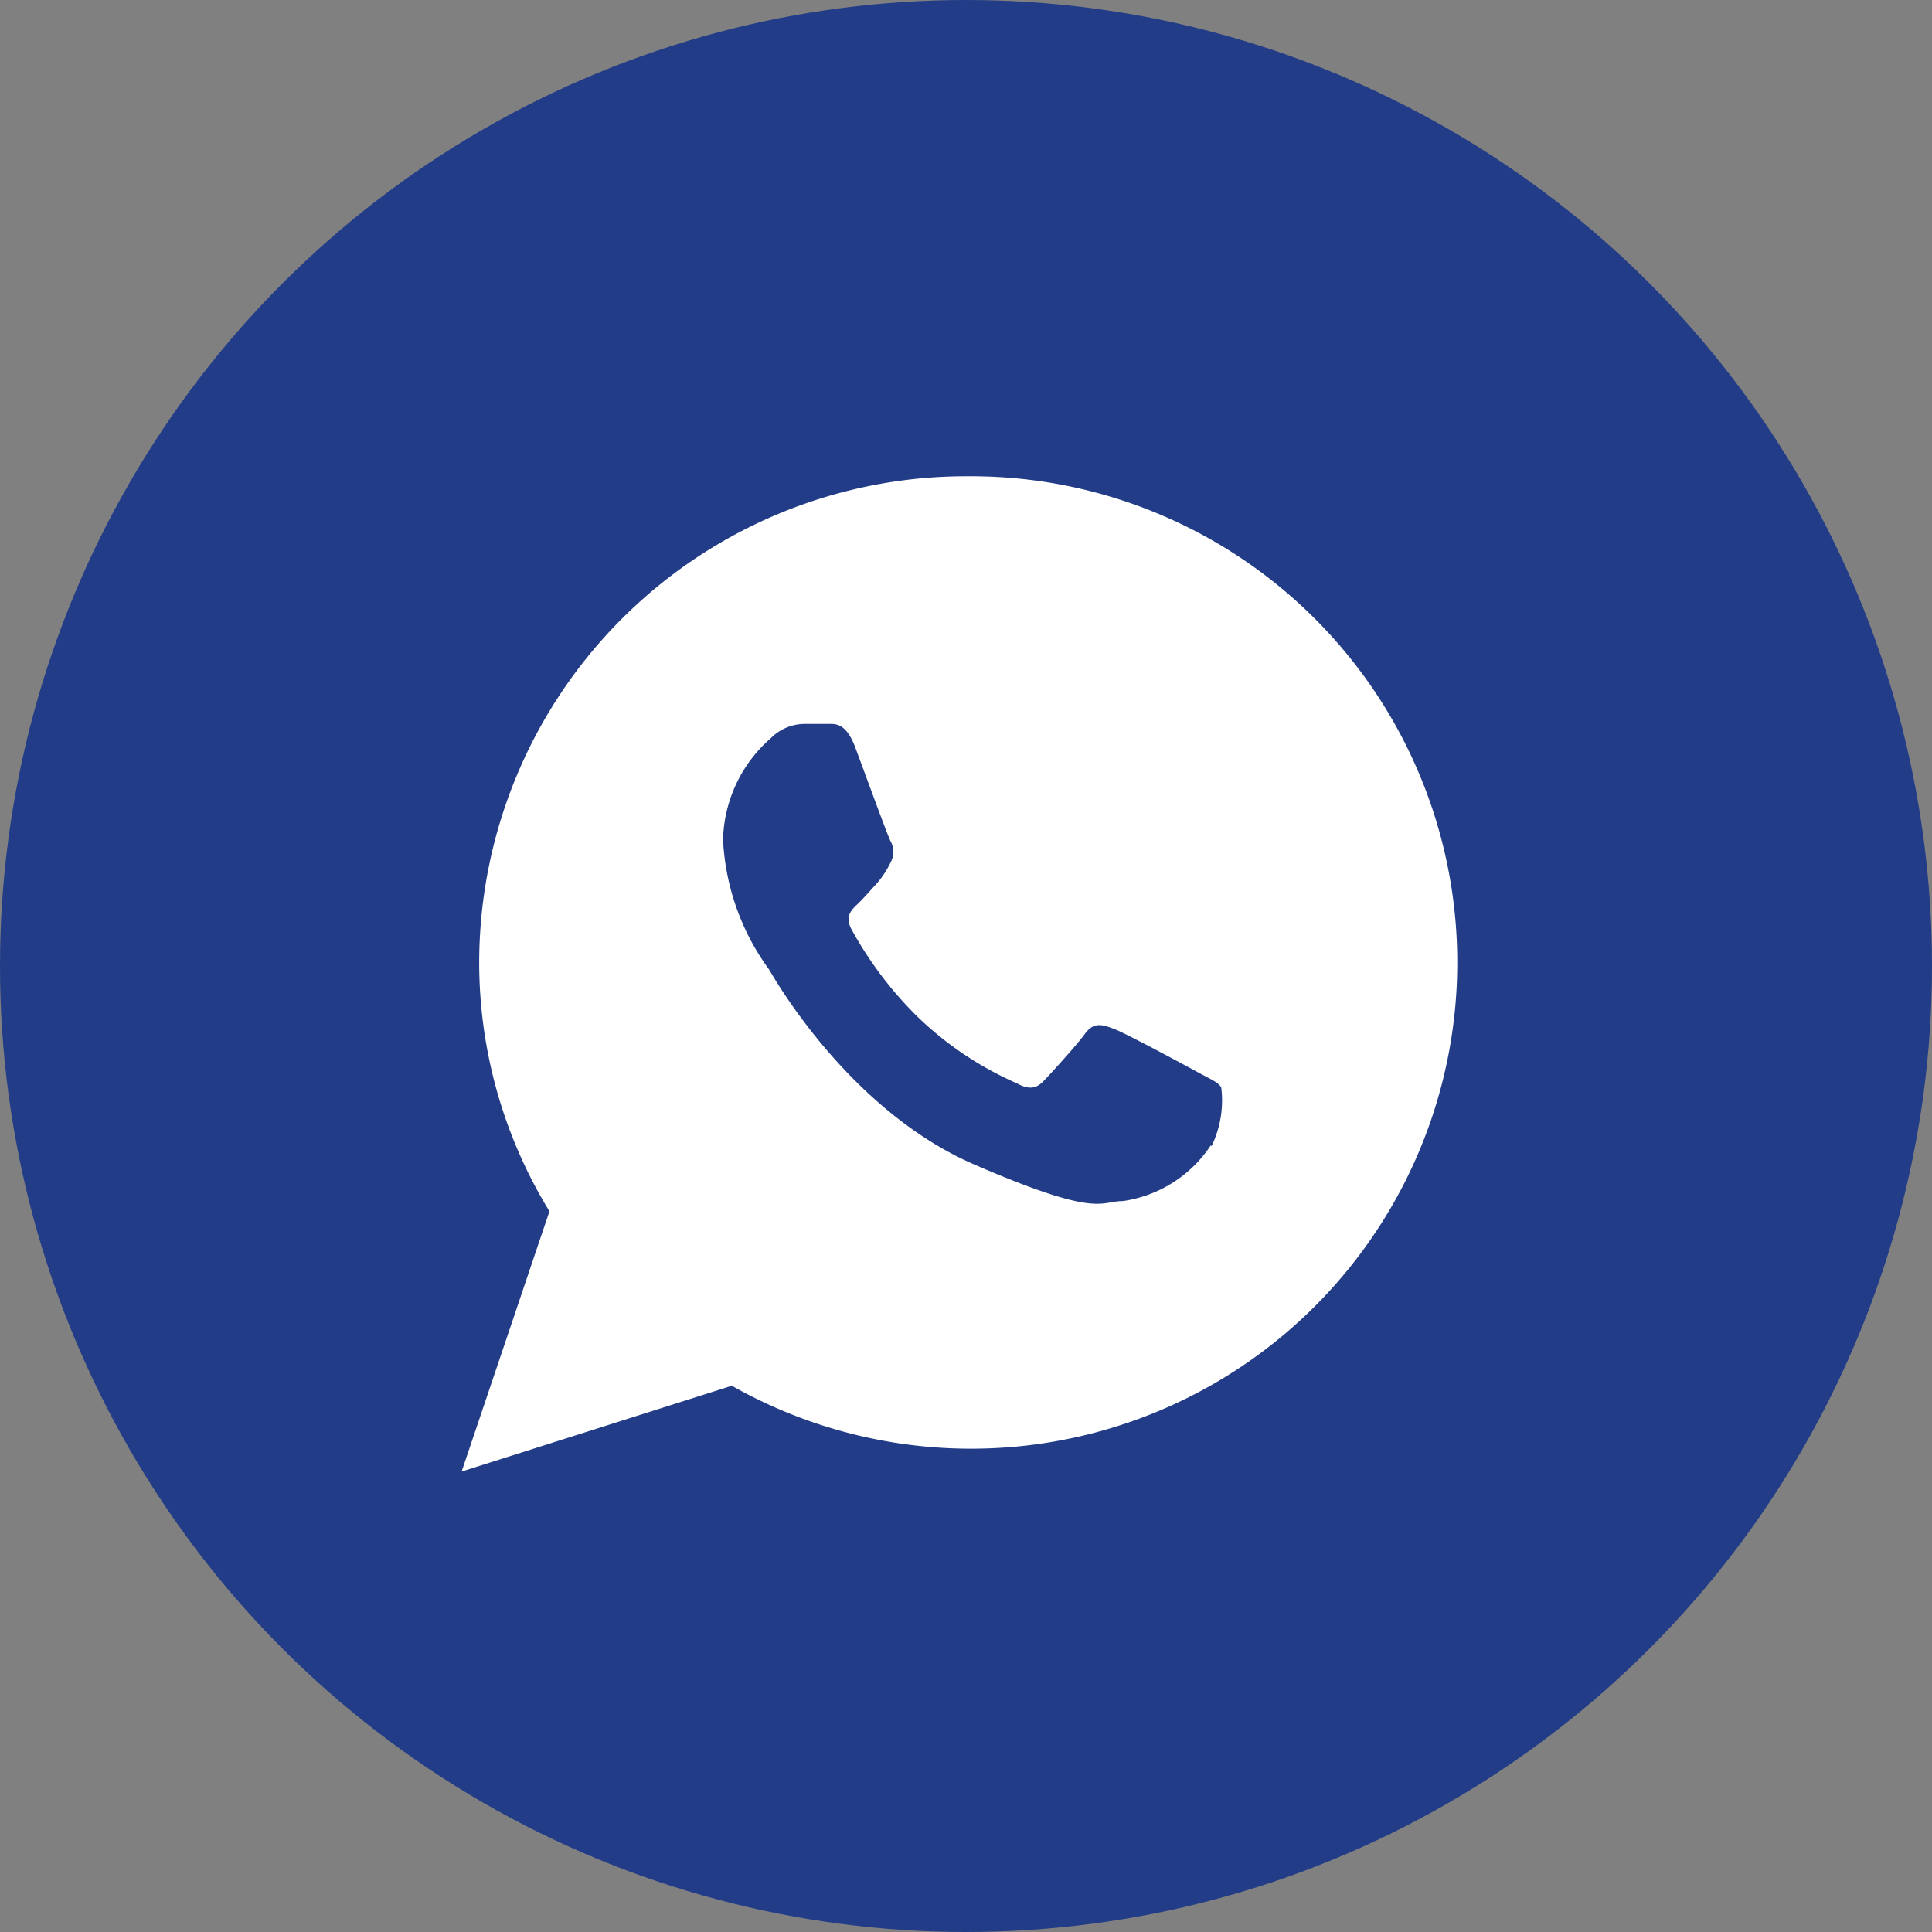
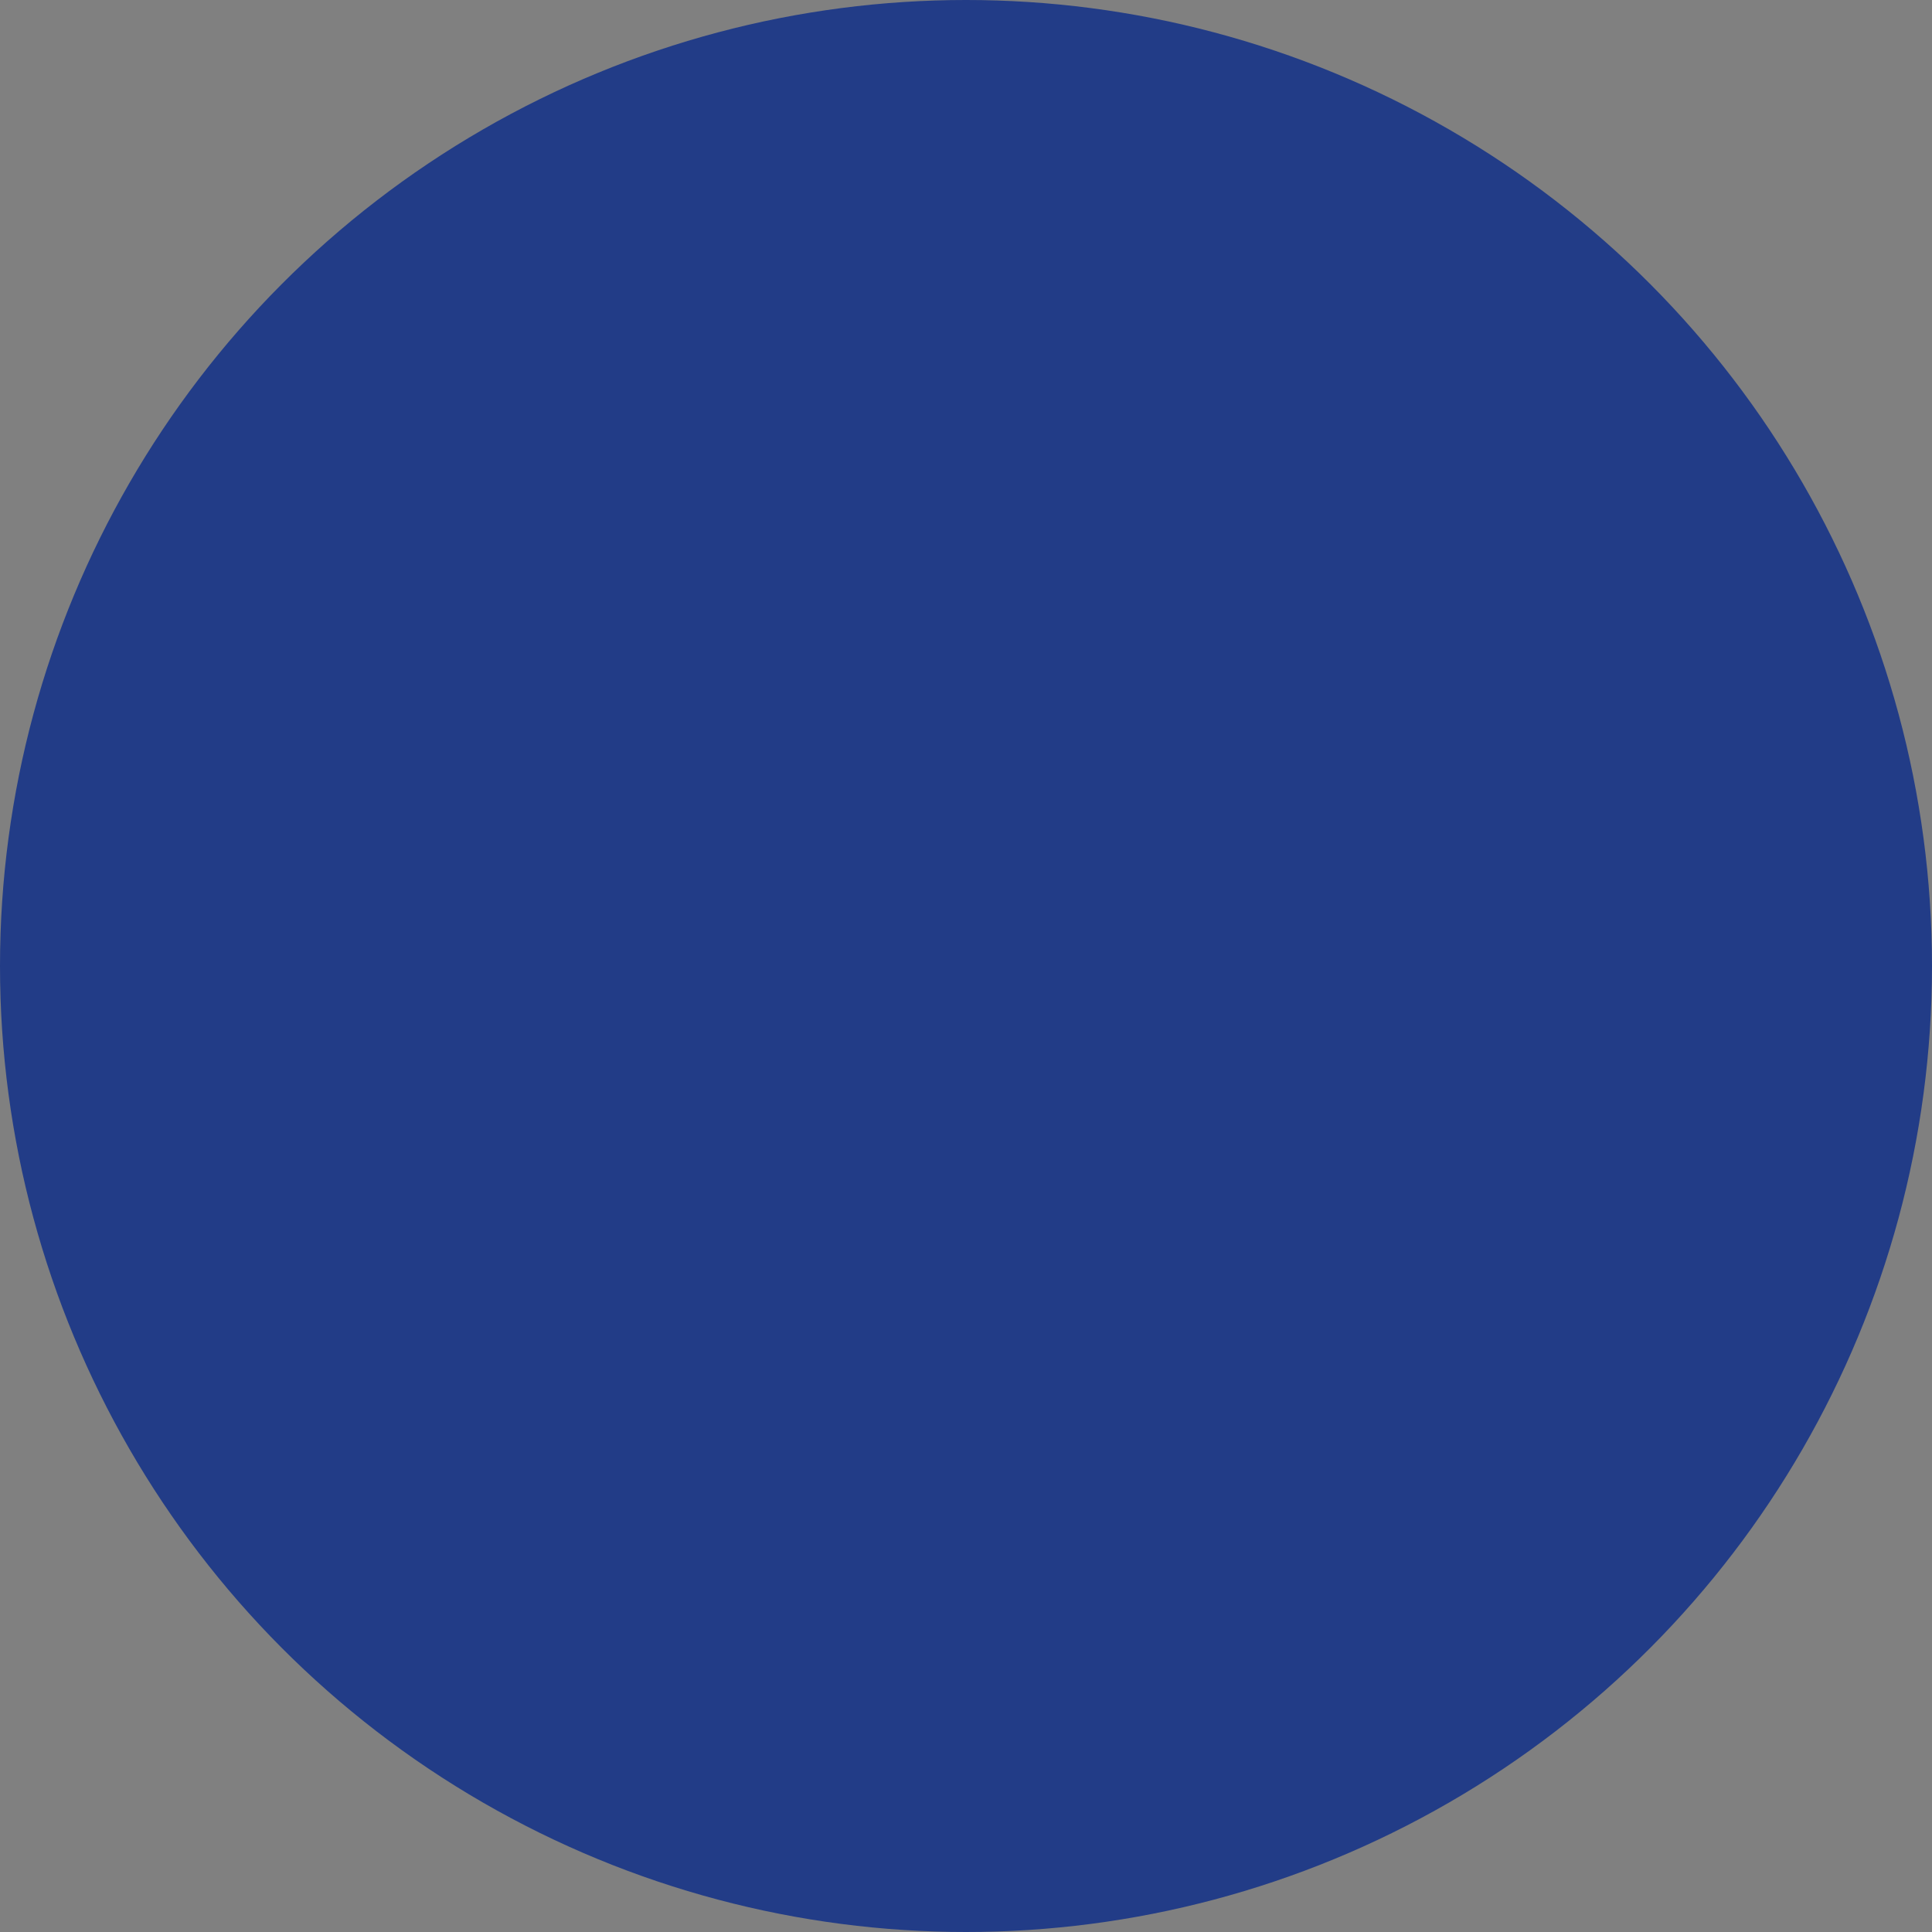
<svg xmlns="http://www.w3.org/2000/svg" id="Livello_1" data-name="Livello 1" viewBox="0 0 66 66">
  <rect x="0" y="0" width="66" height="66" fill="#808080" stroke="none" />
  <defs>
    <style>.cls-1{fill:#223C87;}.cls-2{fill:#fff;}</style>
  </defs>
  <title>Group 191</title>
  <g id="Group_191" data-name="Group 191">
    <circle id="Ellipse_47" data-name="Ellipse 47" class="cls-1" cx="33" cy="33" r="33" />
-     <path id="Icon_ionic-logo-whatsapp" data-name="Icon ionic-logo-whatsapp" class="cls-2" d="M33.06,16.27A16.63,16.63,0,0,0,16.37,32.83h0a16.27,16.27,0,0,0,2.4,8.55l-3,8.89L25,47.34a16.61,16.61,0,1,0,8.07-31.07Zm8.3,22.86a4.33,4.33,0,0,1-3,1.9c-.79,0-.81.6-5.08-1.25s-6.83-6.36-7-6.65a8.19,8.19,0,0,1-1.58-4.44,4.75,4.75,0,0,1,1.63-3.47,1.64,1.64,0,0,1,1.15-.49c.33,0,.55,0,.8,0s.62-.05.94.81,1.1,3,1.2,3.19a.75.75,0,0,1,0,.74,3.15,3.15,0,0,1-.45.69c-.22.24-.47.53-.67.72s-.45.42-.22.85a12.82,12.82,0,0,0,2.26,3A11.57,11.57,0,0,0,34.72,37c.42.23.67.2.93-.07s1.11-1.2,1.41-1.61.58-.33,1-.17,2.44,1.25,2.86,1.48.7.34.8.52a3.57,3.57,0,0,1-.33,2Z" transform="translate(0 0)" />
  </g>
</svg>